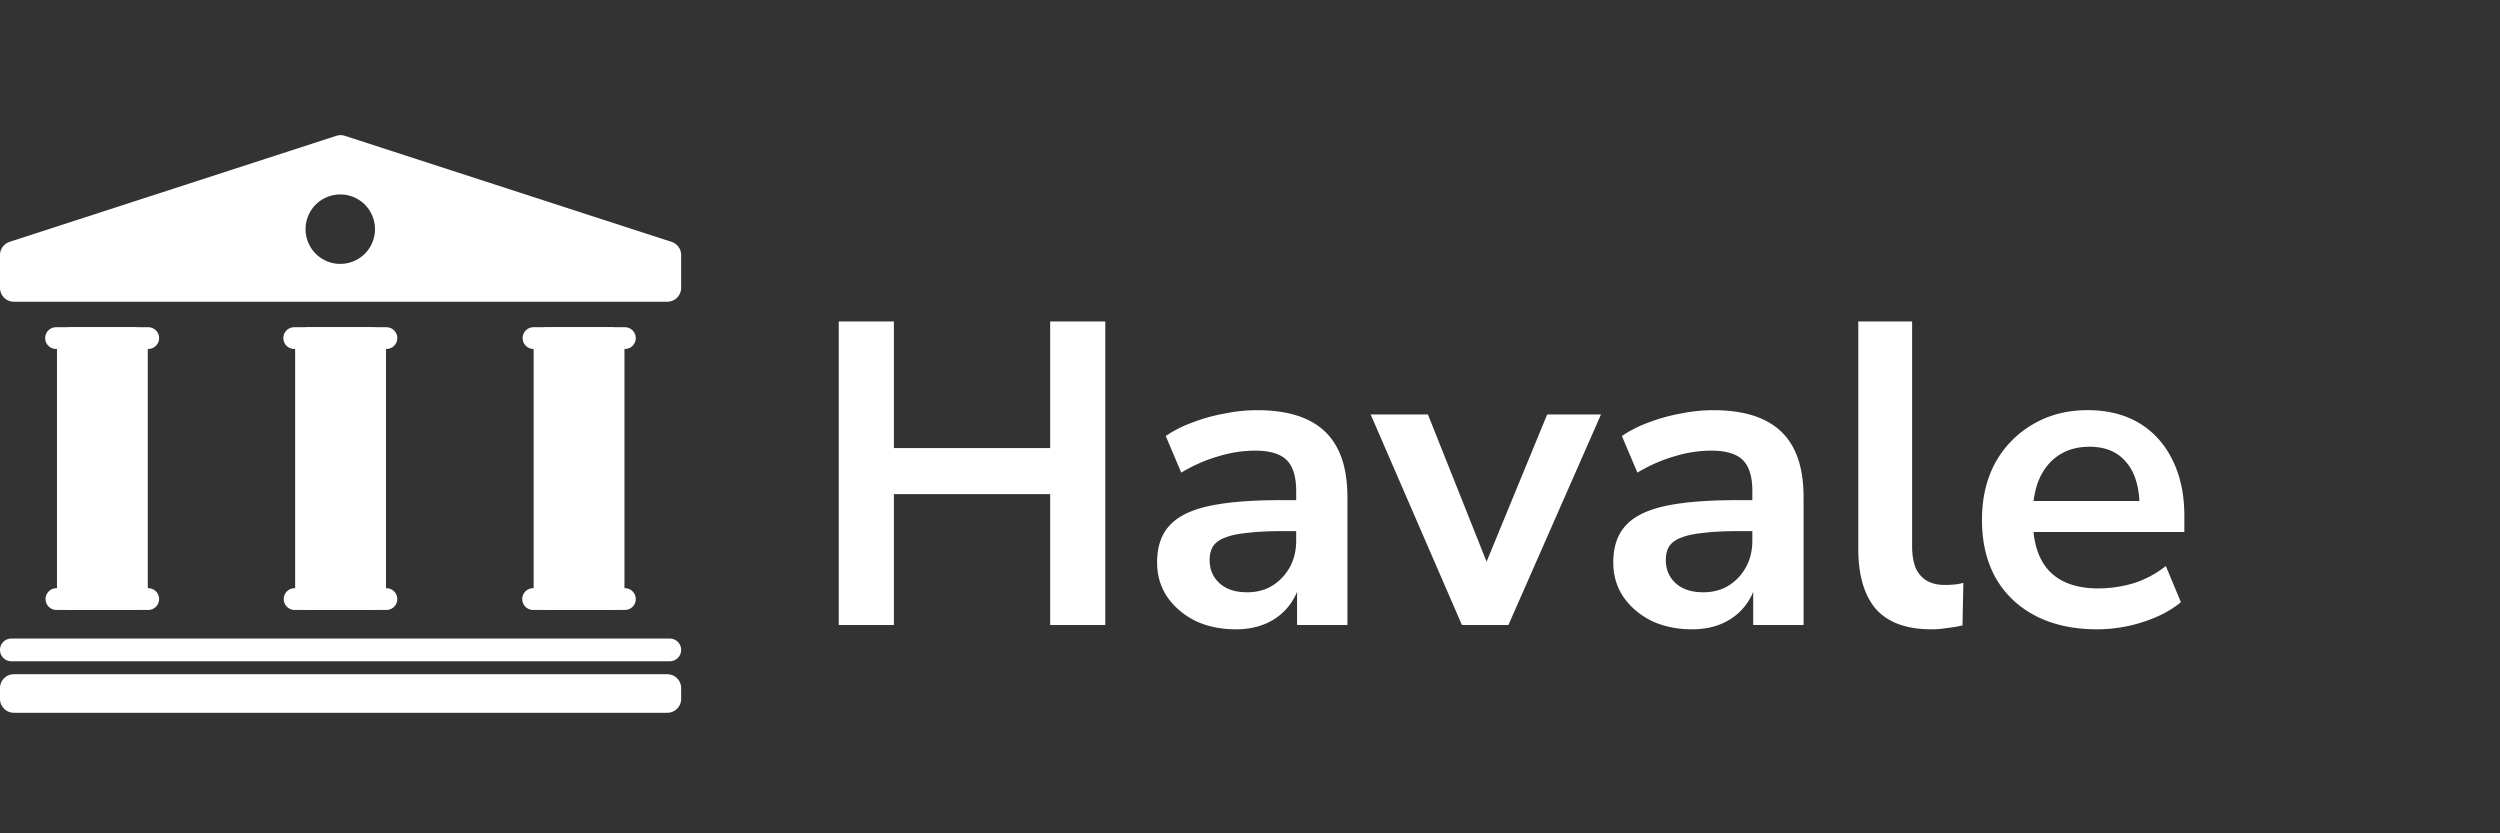
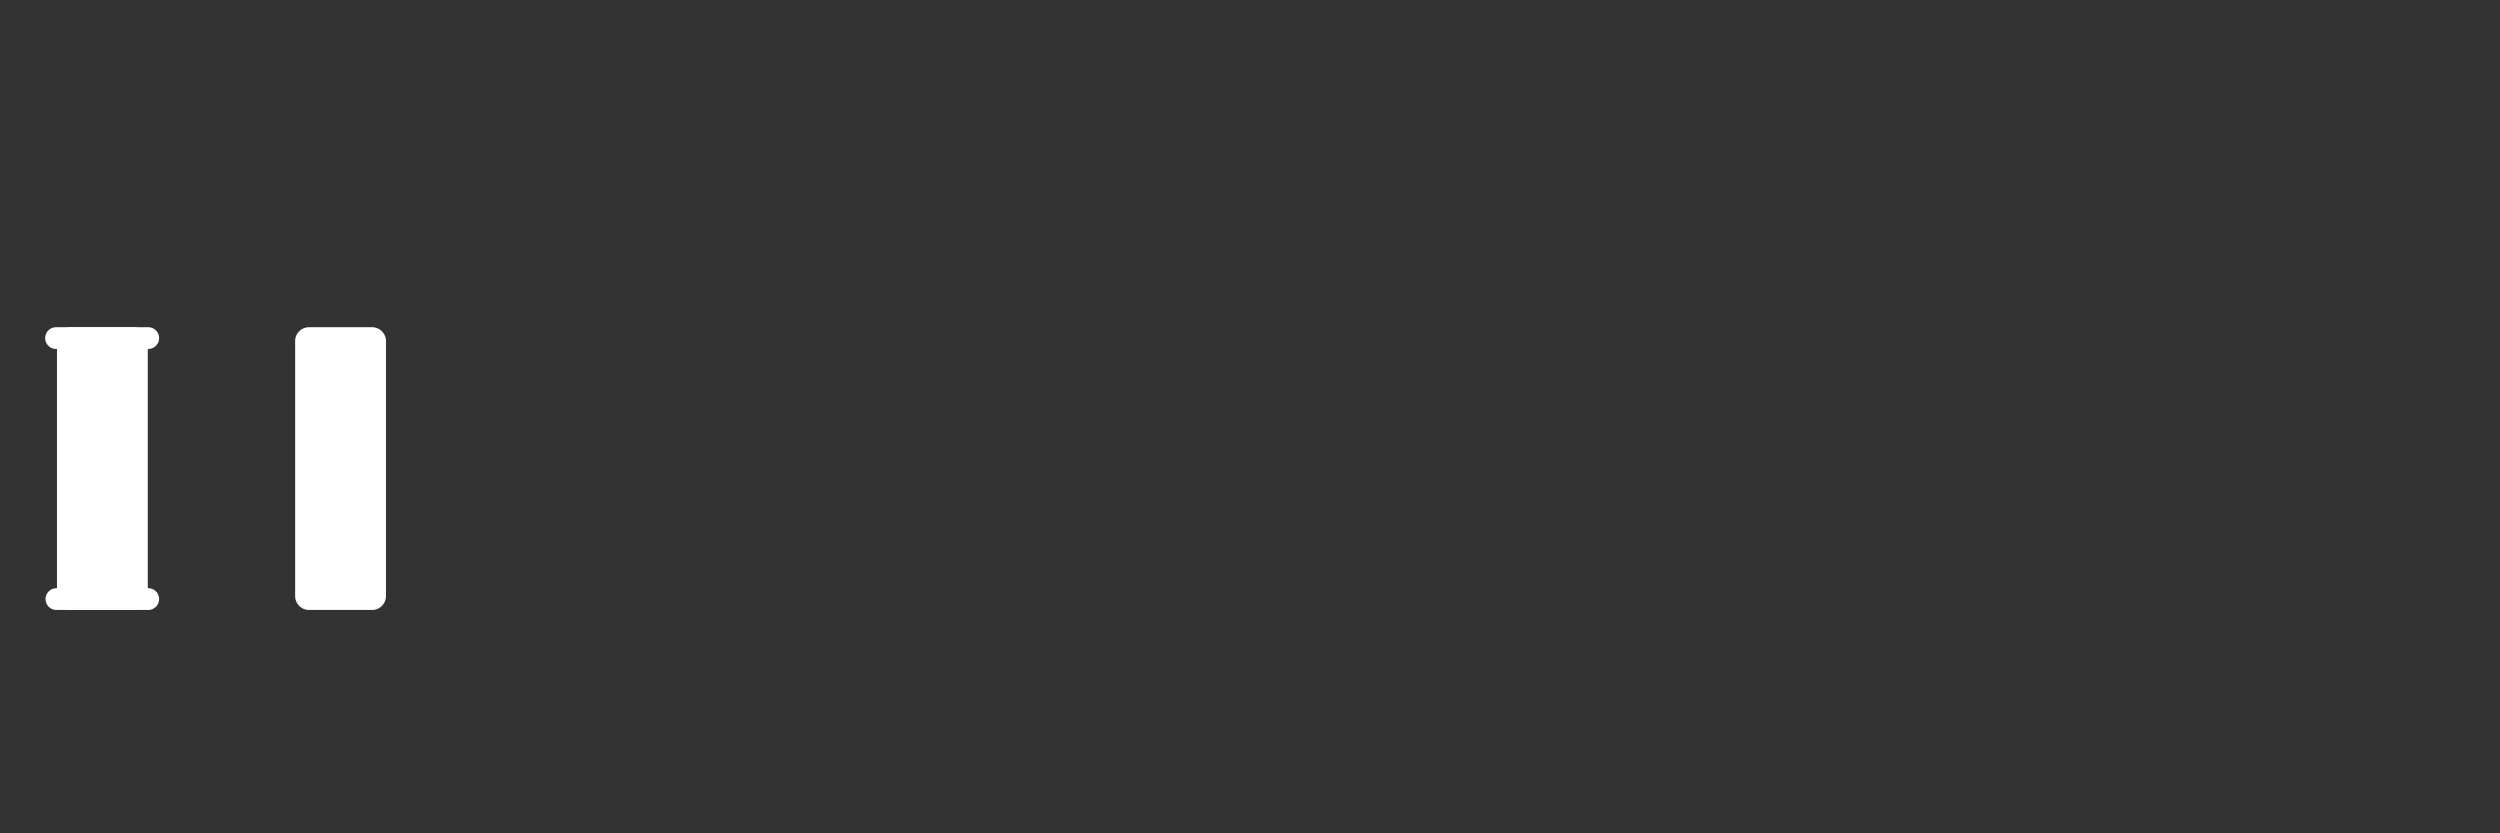
<svg xmlns="http://www.w3.org/2000/svg" width="180" height="60" fill="none">
  <rect width="100%" height="100%" fill="#333333" stroke="none" />
  <path fill-rule="evenodd" clip-rule="evenodd" d="M5.102 23.56a1 1 0 0 0-1 1v18.357a1 1 0 0 0 1 1H9.64a1 1 0 0 0 1-1V24.56a1 1 0 0 0-1-1H5.1Z" fill="#fff" />
  <path fill-rule="evenodd" clip-rule="evenodd" d="M11.455 24.343c0 .432-.35.782-.783.782H4.064a.783.783 0 1 1 0-1.565h6.608c.433 0 .783.35.783.783Zm0 18.791c0 .432-.35.783-.783.783H4.064a.783.783 0 1 1 0-1.566h6.608c.433 0 .783.35.783.783ZM22.25 23.56a1 1 0 0 0-1 1v18.357a1 1 0 0 0 1 1h4.54a1 1 0 0 0 1-1V24.56a1 1 0 0 0-1-1h-4.54Z" fill="#fff" />
-   <path fill-rule="evenodd" clip-rule="evenodd" d="M28.604 24.343a.783.783 0 0 1-.783.782h-6.608a.783.783 0 1 1 0-1.565h6.608c.432 0 .783.35.783.783Zm0 18.791a.784.784 0 0 1-.783.783h-6.608a.783.783 0 1 1 0-1.566h6.608c.432 0 .783.35.783.783ZM39.422 23.56a1 1 0 0 0-1 1v18.357a1 1 0 0 0 1 1h4.539a1 1 0 0 0 1-1V24.56a1 1 0 0 0-1-1h-4.54Z" fill="#fff" />
-   <path fill-rule="evenodd" clip-rule="evenodd" d="M45.775 24.343c0 .432-.35.782-.782.782h-6.608a.783.783 0 0 1 0-1.565h6.608c.432 0 .782.35.782.783Zm0 18.791c0 .432-.35.783-.782.783h-6.608a.783.783 0 1 1 0-1.566h6.608c.432 0 .782.35.782.783Zm3.268 3.66a.817.817 0 0 1-.817.817H.817a.817.817 0 1 1 0-1.635h47.409c.451 0 .817.366.817.818Zm0 3.526a1 1 0 0 1-1 1H1a1 1 0 0 1-1-1v-.776a1 1 0 0 1 1-1h47.043a1 1 0 0 1 1 1v.776Zm-.691-32.907a1 1 0 0 1 .691.951v2.36a1 1 0 0 1-1 1H1a1 1 0 0 1-1-1v-2.36a1 1 0 0 1 .691-.95L24.213 9.78a1 1 0 0 1 .617 0l23.522 7.633ZM24.5 19a2.5 2.5 0 1 0 0-5 2.5 2.5 0 0 0 0 5Z" fill="#fff" />
-   <path d="M151.011 45.31c-1.715 0-3.193-.32-4.433-.96-1.24-.641-2.201-1.55-2.883-2.729-.661-1.178-.992-2.573-.992-4.185 0-1.57.32-2.945.961-4.123a7.204 7.204 0 0 1 2.697-2.759c1.157-.682 2.47-1.023 3.937-1.023 1.447 0 2.687.31 3.72.93 1.033.62 1.829 1.499 2.387 2.635.579 1.137.868 2.49.868 4.061v1.147h-11.439v-2.232h8.711l-.496.465c0-1.405-.31-2.48-.93-3.224-.62-.764-1.509-1.147-2.666-1.147-.868 0-1.612.207-2.232.62-.599.393-1.064.961-1.395 1.705-.31.724-.465 1.592-.465 2.604v.217c0 1.137.176 2.077.527 2.821a3.552 3.552 0 0 0 1.581 1.674c.703.372 1.571.558 2.604.558a9.01 9.01 0 0 0 2.542-.372 7.225 7.225 0 0 0 2.325-1.24l1.085 2.604c-.723.6-1.633 1.075-2.728 1.426a10.707 10.707 0 0 1-3.286.527Zm-11.944 0c-1.798 0-3.131-.486-3.999-1.457-.847-.992-1.271-2.439-1.271-4.34V23.145h3.875v16.182c0 .6.083 1.116.248 1.55.186.413.455.723.806.93.351.207.785.31 1.302.31.227 0 .455-.01.682-.031.227-.02.444-.062.651-.124l-.062 3.069c-.372.083-.744.145-1.116.186a6.413 6.413 0 0 1-1.116.093Zm-17.238 0c-1.095 0-2.077-.206-2.945-.62-.847-.434-1.519-1.012-2.015-1.736-.475-.723-.713-1.54-.713-2.449 0-1.116.29-1.994.868-2.635.579-.661 1.519-1.136 2.821-1.426 1.302-.29 3.049-.434 5.239-.434h1.55v2.232h-1.519c-.971 0-1.787.042-2.449.124-.661.062-1.198.176-1.612.341-.392.145-.682.352-.868.62-.165.269-.248.6-.248.992 0 .682.238 1.24.713 1.674.476.434 1.137.651 1.984.651.682 0 1.282-.155 1.798-.465.538-.33.961-.775 1.271-1.333.31-.558.465-1.198.465-1.922V35.36c0-1.033-.227-1.777-.682-2.232-.454-.454-1.219-.682-2.294-.682a8.98 8.98 0 0 0-2.604.403c-.888.248-1.787.64-2.697 1.178l-1.116-2.635a8.545 8.545 0 0 1 1.891-.96 12.46 12.46 0 0 1 2.325-.652 11.896 11.896 0 0 1 2.325-.248c1.488 0 2.708.228 3.658.682.972.455 1.695 1.147 2.17 2.077.476.91.713 2.088.713 3.534V45h-3.627v-3.224h.248a4.292 4.292 0 0 1-.868 1.891c-.413.517-.94.92-1.581 1.21-.64.289-1.374.433-2.201.433Zm-16.57-.31-6.572-15.16h4.123l4.682 11.75h-.93l4.835-11.75h3.875L108.607 45h-3.348Zm-16.273.31c-1.096 0-2.078-.206-2.946-.62-.847-.434-1.519-1.012-2.015-1.736-.475-.723-.713-1.54-.713-2.449 0-1.116.29-1.994.868-2.635.58-.661 1.52-1.136 2.821-1.426 1.302-.29 3.049-.434 5.24-.434h1.55v2.232h-1.52c-.97 0-1.787.042-2.448.124-.662.062-1.2.176-1.612.341-.393.145-.683.352-.868.62-.166.269-.249.6-.249.992 0 .682.238 1.24.714 1.674.475.434 1.136.651 1.983.651.683 0 1.282-.155 1.799-.465.537-.33.96-.775 1.27-1.333.31-.558.466-1.198.466-1.922V35.36c0-1.033-.228-1.777-.682-2.232-.455-.454-1.22-.682-2.294-.682a8.99 8.99 0 0 0-2.604.403c-.89.248-1.788.64-2.697 1.178l-1.117-2.635a8.523 8.523 0 0 1 1.891-.96 12.49 12.49 0 0 1 2.326-.652 11.891 11.891 0 0 1 2.325-.248c1.487 0 2.707.228 3.657.682.972.455 1.695 1.147 2.17 2.077.476.91.713 2.088.713 3.534V45h-3.626v-3.224h.247a4.3 4.3 0 0 1-.868 1.891 4.2 4.2 0 0 1-1.58 1.21c-.641.289-1.375.433-2.201.433ZM60.39 45V23.145h3.969v9.114h11.253v-9.114h3.968V45h-3.968v-9.424H64.359V45H60.39Z" fill="#fff" />
</svg>